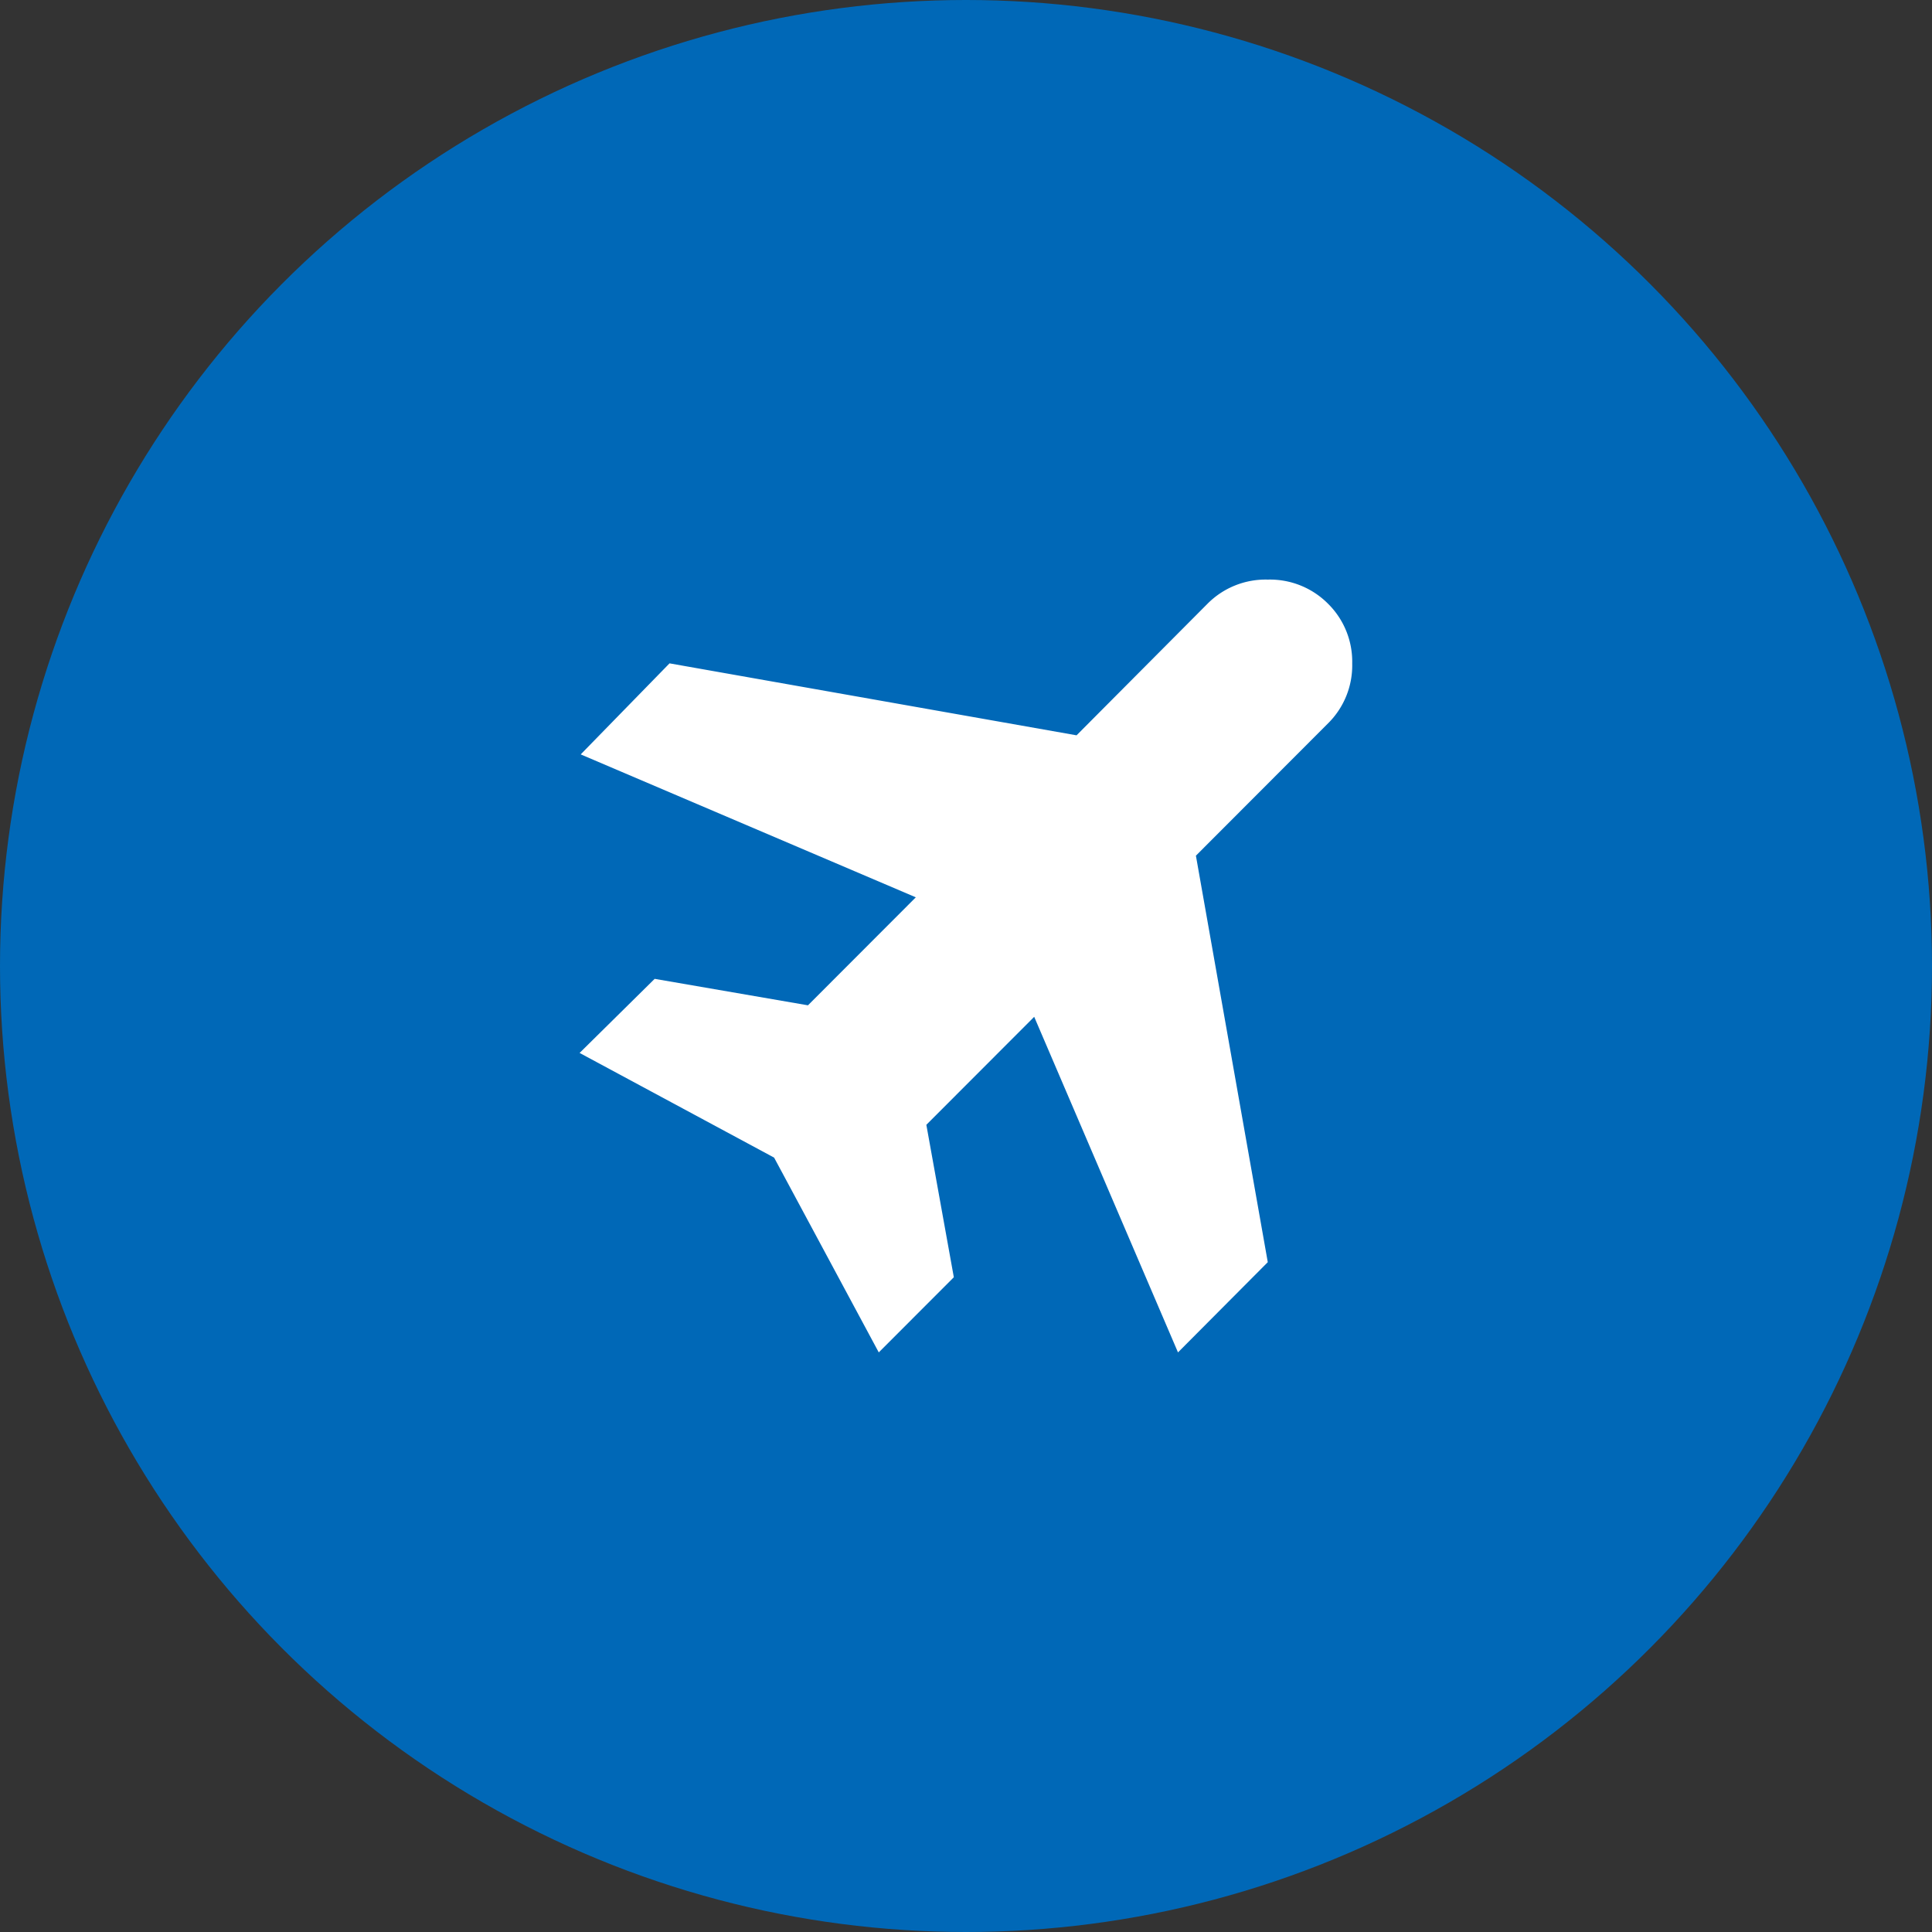
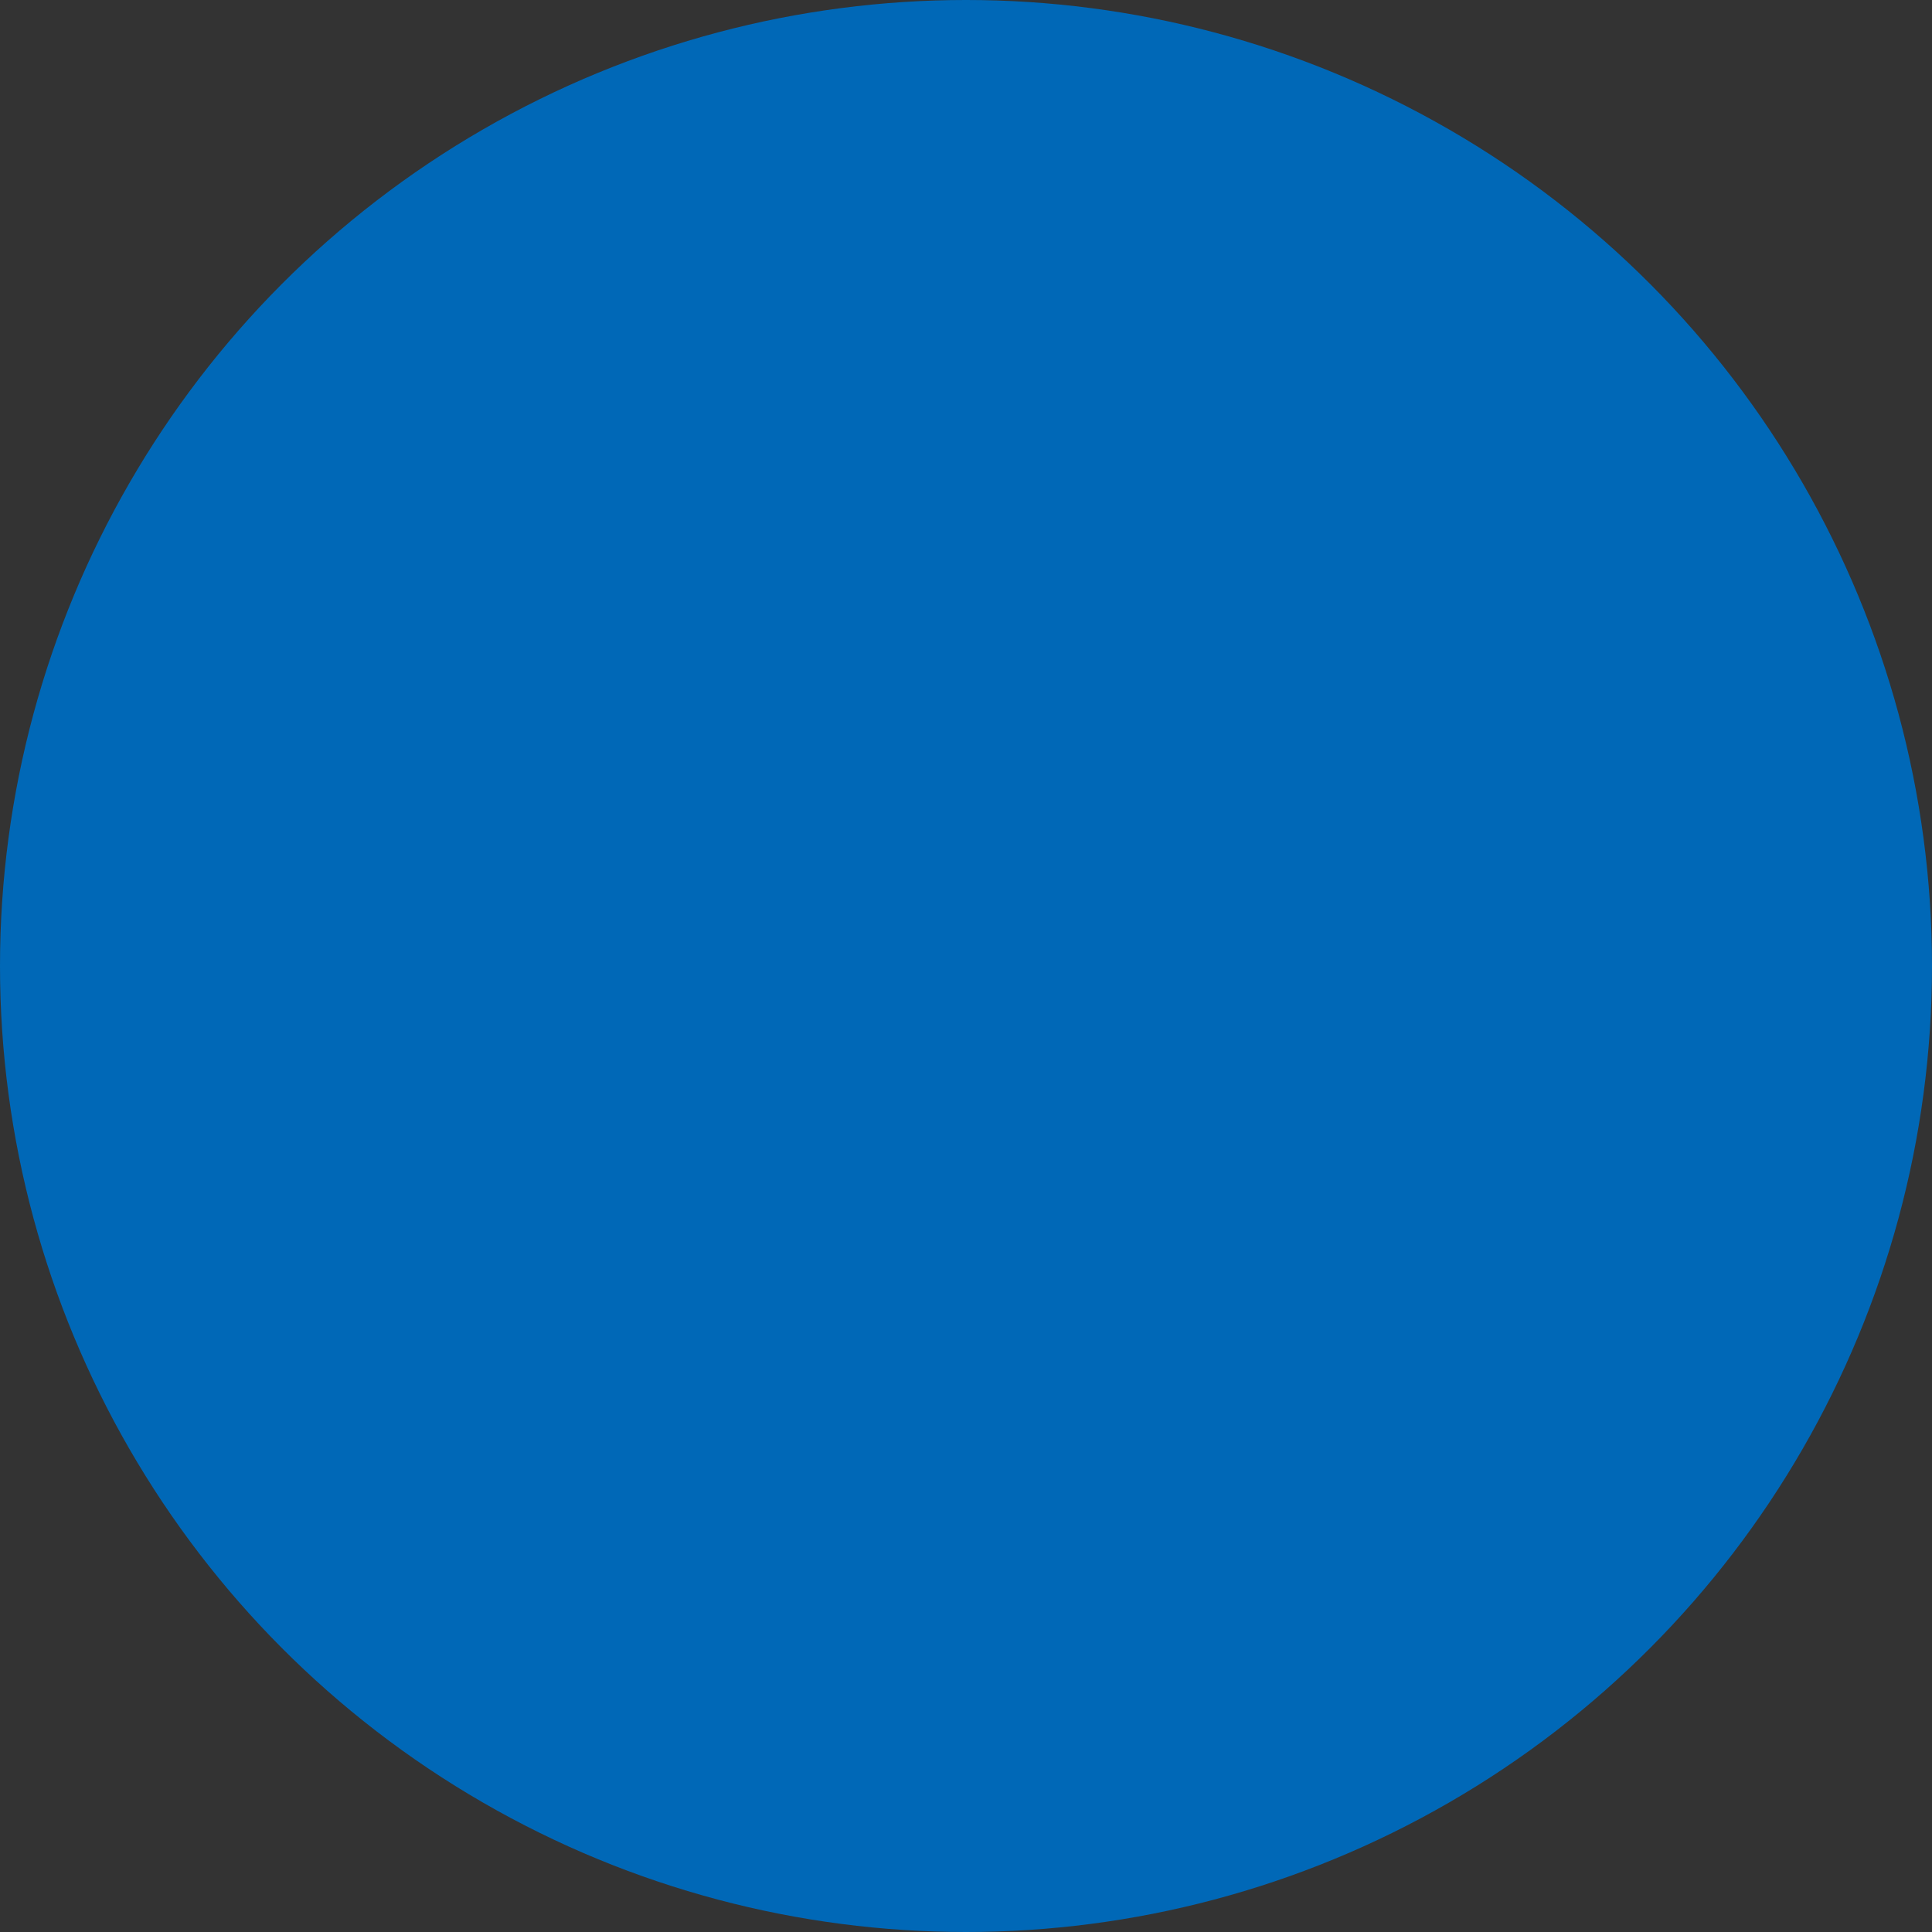
<svg xmlns="http://www.w3.org/2000/svg" id="icon" width="40" height="40" viewBox="0 0 40 40">
  <rect x="0" y="0" width="40" height="40" fill="#333333" stroke="none" />
  <circle id="楕円形_65" data-name="楕円形 65" cx="20" cy="20" r="20" fill="#0068b7" />
-   <path id="travel_24dp_E8EAED_FILL0_wght400_GRAD0_opsz24" d="M120.194-829l-2.167-4.033L114-835.2l1.554-1.534,3.174.548,2.233-2.236-6.938-2.959,1.839-1.885,8.427,1.49L127-844.5a1.693,1.693,0,0,1,1.248-.5,1.693,1.693,0,0,1,1.248.5,1.685,1.685,0,0,1,.5,1.238,1.685,1.685,0,0,1-.5,1.238l-2.736,2.74,1.488,8.416L126.389-829l-2.977-6.948-2.233,2.236.569,3.156Z" transform="translate(-102 857)" fill="#fff" />
</svg>